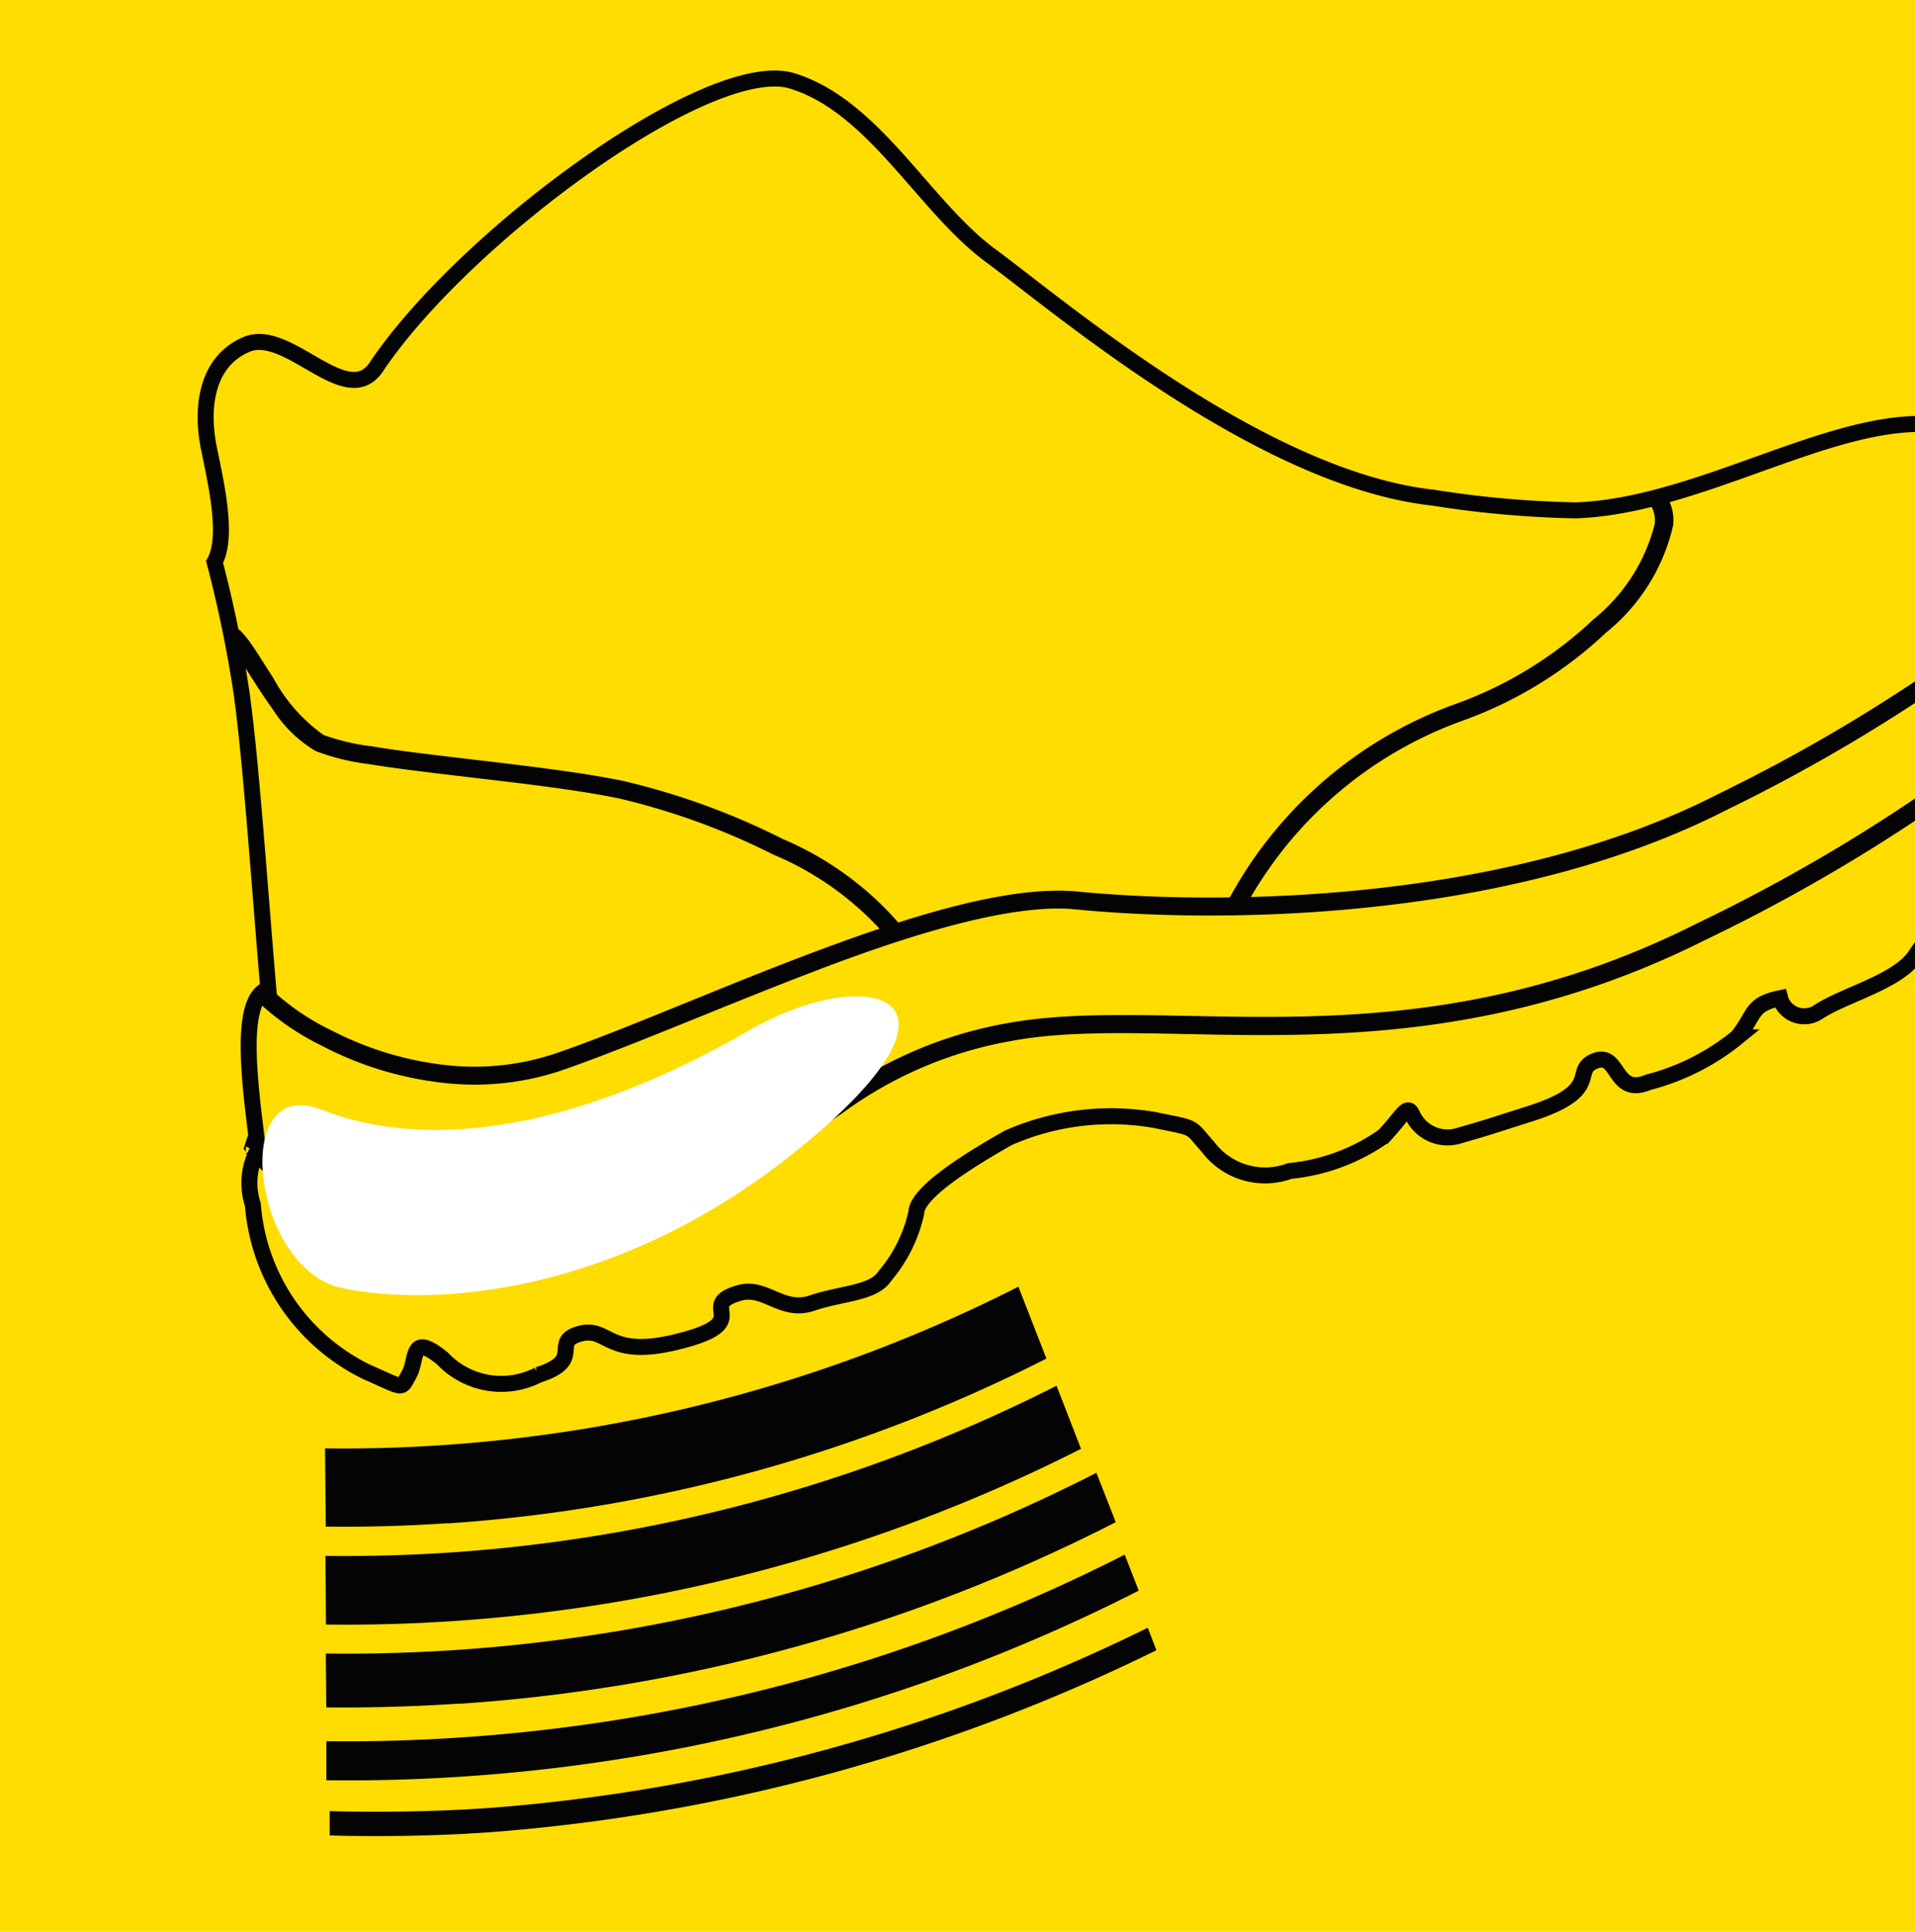
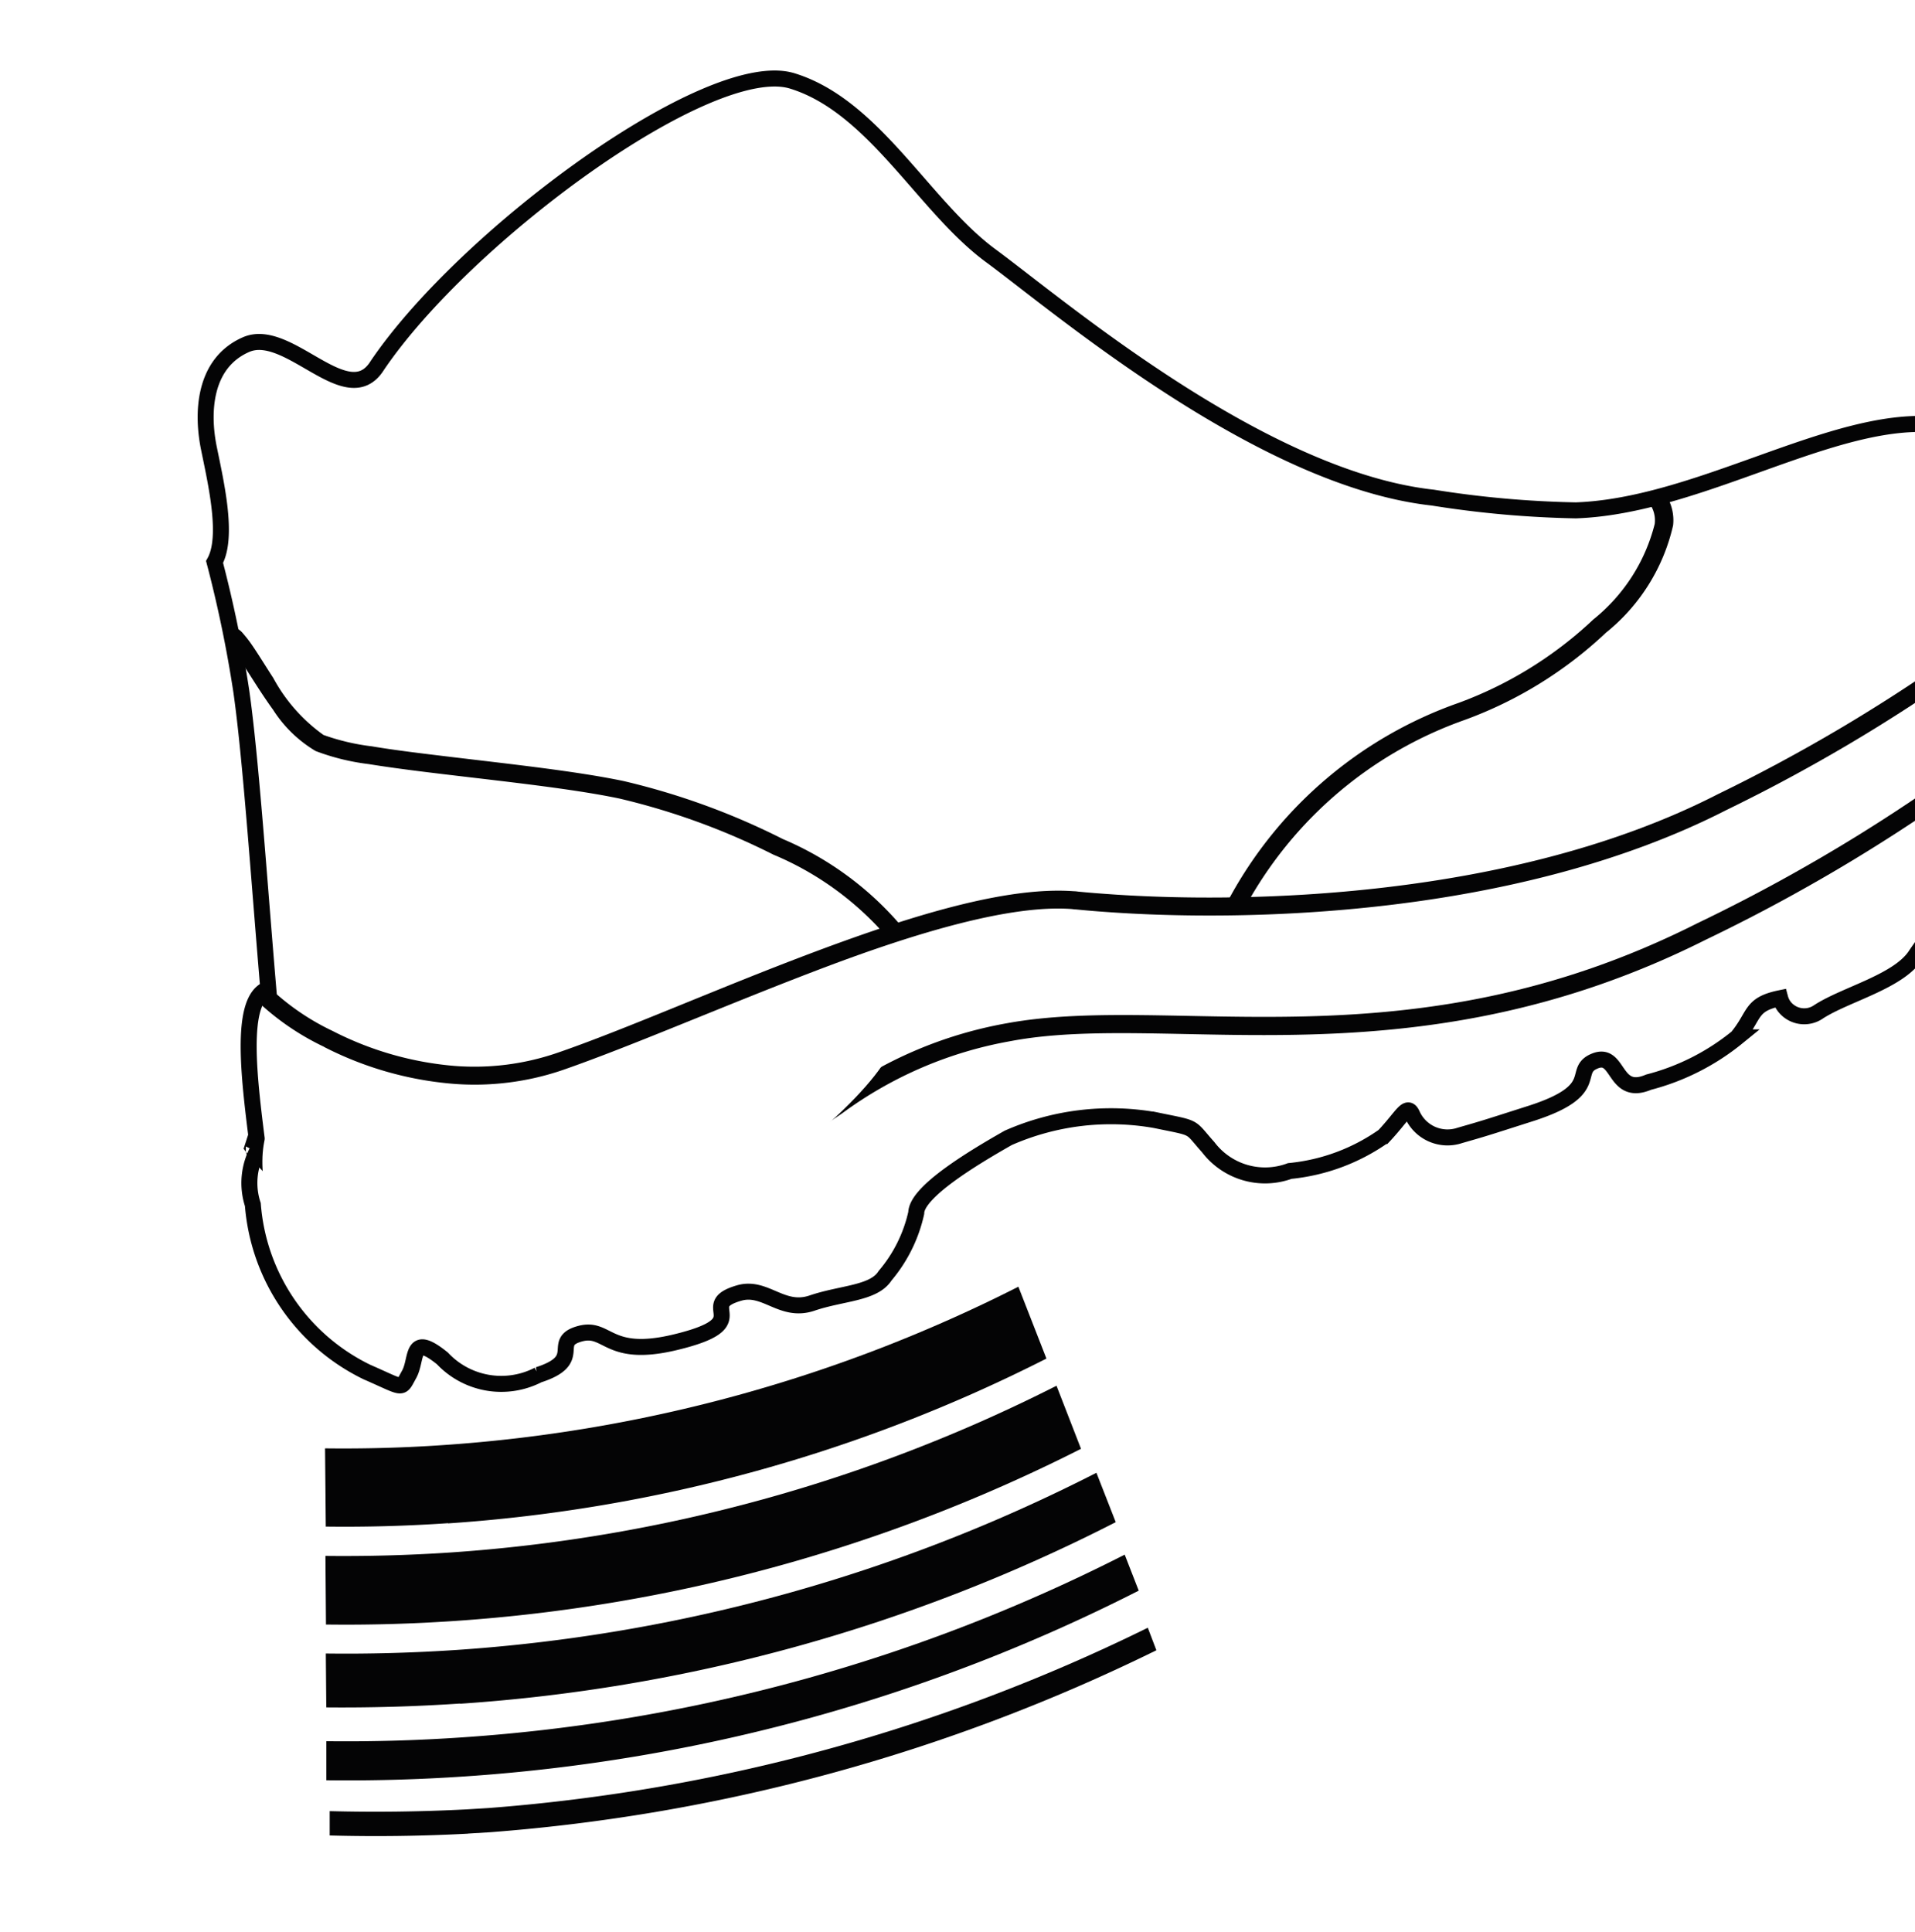
<svg xmlns="http://www.w3.org/2000/svg" height="50" width="49.57" style="max-height: 500px" id="Group_68204" data-name="Group 68204" viewBox="0 0 49.57 50">
  <defs>
    <clipPath id="clip-path">
-       <path id="Path_111066" data-name="Path 111066" d="M5.862.839a1.916,1.916,0,0,0-1.419.646,2.3,2.3,0,0,0-.591,1.554V47.67H50V3.039a2.3,2.3,0,0,0-.591-1.554A1.915,1.915,0,0,0,47.991.839Z" transform="translate(-3.853 -0.839)" fill="none" />
+       <path id="Path_111066" data-name="Path 111066" d="M5.862.839a1.916,1.916,0,0,0-1.419.646,2.3,2.3,0,0,0-.591,1.554V47.67H50V3.039A1.915,1.915,0,0,0,47.991.839Z" transform="translate(-3.853 -0.839)" fill="none" />
    </clipPath>
    <clipPath id="clip-path-2">
      <rect id="Rectangle_3035" data-name="Rectangle 3035" width="55.267" height="50" fill="none" />
    </clipPath>
  </defs>
-   <rect id="Rectangle_3034" data-name="Rectangle 3034" width="50" height="50" transform="translate(0 0)" fill="#fd0" />
  <g id="Group_68201" data-name="Group 68201" transform="translate(3.853 0.839)">
    <g id="Group_68200" data-name="Group 68200" clip-path="url(#clip-path)">
      <path id="Path_111061" data-name="Path 111061" d="M10.368,9.981c2.28-3.368,8.617-8.02,10.743-7.365S24.52,5.87,26.25,7.141s6.991,5.772,11.441,6.26a26.488,26.488,0,0,0,3.7.33c4.265-.148,9.019-4.284,11.623-.926,1.41-.024,2.123,1.728,2.3,2.12.909.342,1.816,2.01,1.361,3.714-.306,1.148-1.685,2.322-2.368,3.076q-.945-.582-.962.654c-.014.826-1.18,1.662-1.924,2.192s-.369-.59-1.219.664c-.436.7-1.817,1.026-2.519,1.48a.653.653,0,0,1-.9-.139.623.623,0,0,1-.1-.209c-.789.162-.638.436-1.114,1.014a6.021,6.021,0,0,1-2.293,1.16c-.913.388-.752-.8-1.385-.55s.222.754-1.657,1.358c-1.214.388-1.174.378-1.844.57a1,1,0,0,1-1.229-.534c-.133-.3-.248.03-.738.55a5.075,5.075,0,0,1-2.435.905,1.846,1.846,0,0,1-2.111-.616c-.511-.57-.269-.472-1.368-.7a6.6,6.6,0,0,0-3.808.458c-.88.5-2.374,1.392-2.382,1.944a3.776,3.776,0,0,1-.807,1.625c-.292.462-1.113.444-1.891.708s-1.206-.454-1.881-.262c-1.184.34.523.756-1.677,1.28-1.763.418-1.716-.436-2.466-.22s.155.67-1.06,1.06a2.091,2.091,0,0,1-2.483-.426c-.844-.684-.638.016-.864.418s-.1.366-1.092-.066A5.271,5.271,0,0,1,7.147,31.7a1.791,1.791,0,0,1,.135-1.428c-.22-1.746-.516-3.892.265-4.157-.24-2.834-.456-6.013-.7-7.711a32.461,32.461,0,0,0-.691-3.338c.362-.65.039-2.032-.147-2.946S5.87,9.923,6.97,9.441,9.6,11.214,10.368,9.981Z" transform="translate(-4.455 -1.36)" fill="none" stroke="#040405" stroke-width="0.414" />
      <path id="Path_111062" data-name="Path 111062" d="M20.88,28.844a17.983,17.983,0,0,0-4-1.462c-1.754-.37-4.7-.6-6.5-.894a5.821,5.821,0,0,1-1.373-.338,3.313,3.313,0,0,1-1.1-1.066c-.326-.45-.619-.94-.851-1.288a2.163,2.163,0,0,0-.324-.418l.018-.024.04-.092v-.038l.03.164-.082-.462a.339.339,0,0,1,.075,0,.491.491,0,0,1,.316.182,3.069,3.069,0,0,1,.232.3c.161.234.346.538.55.852a4.345,4.345,0,0,0,1.3,1.474,5.692,5.692,0,0,0,1.25.294c.587.1,1.308.186,2.074.278,1.532.184,3.24.368,4.448.622a18.468,18.468,0,0,1,4.118,1.5,8.26,8.26,0,0,1,3.022,2.2l-.4.252a7.921,7.921,0,0,0-2.837-2.036" transform="translate(-4.69 -7.55)" fill="#040405" />
      <path id="Path_111063" data-name="Path 111063" d="M9.47,31.922a6.665,6.665,0,0,1-1.905-1.354l.365-.3a6.254,6.254,0,0,0,1.758,1.242,8.442,8.442,0,0,0,3.154.905,6.6,6.6,0,0,0,2.651-.334c1.751-.6,4.245-1.71,6.716-2.634s4.915-1.678,6.653-1.554a.888.888,0,0,1,.12.01c.22.022.46.042.719.06,3.547.264,10.541.139,15.843-2.58a43.739,43.739,0,0,0,6.026-3.55c1.565-1.168,2.527-2.318,2.6-3.352A2.132,2.132,0,0,0,53.678,17l.383-.278a2.578,2.578,0,0,1,.58,1.787c-.108,1.29-1.186,2.49-2.781,3.69a44.123,44.123,0,0,1-6.094,3.594c-5.451,2.785-12.5,2.9-16.1,2.634-.263-.018-.505-.04-.733-.062-.033,0-.071-.006-.106-.01-1.571-.12-4,.6-6.445,1.526S17.436,31.9,15.65,32.52a7.053,7.053,0,0,1-2.844.358,8.9,8.9,0,0,1-3.338-.954" transform="translate(-4.932 -5.665)" fill="#040405" />
      <path id="Path_111064" data-name="Path 111064" d="M7.485,35.581l-.116-.056v.112l.059.278Zm-.173,0,.171-.53A6.341,6.341,0,0,0,12.29,37.93a10.747,10.747,0,0,0,4.353-.718,24.182,24.182,0,0,0,5.9-2.94,10.841,10.841,0,0,1,4.525-1.936c4.336-.794,10.4,1.18,17.86-2.582a44.6,44.6,0,0,0,8.043-4.968c1.877-1.54,2.877-2.946,2.951-4.031a1.86,1.86,0,0,0-.039-.557l.465-.1a2.321,2.321,0,0,1,.051.7c-.11,1.323-1.212,2.776-3.121,4.356a45.148,45.148,0,0,1-8.133,5.027C37.531,34,31.271,32.015,27.157,32.8a10.388,10.388,0,0,0-4.35,1.866A24.578,24.578,0,0,1,16.8,37.656a11.246,11.246,0,0,1-4.548.744h-.01a7.334,7.334,0,0,1-4.931-2.816" transform="translate(-4.858 -6.69)" fill="#040405" />
      <path id="Path_111065" data-name="Path 111065" d="M43.272,28.45a10.838,10.838,0,0,1,5.942-5.071A10.215,10.215,0,0,0,52.7,21.221a4.611,4.611,0,0,0,1.59-2.471.739.739,0,0,0-.147-.548l.373-.294a1.2,1.2,0,0,1,.25.878,4.98,4.98,0,0,1-1.74,2.778,10.63,10.63,0,0,1-3.659,2.258,10.417,10.417,0,0,0-5.662,4.814Z" transform="translate(-15.311 -6.025)" fill="#040405" />
    </g>
  </g>
  <g id="Group_68203" data-name="Group 68203" transform="translate(0 0)">
    <g id="Group_68202" data-name="Group 68202" clip-path="url(#clip-path-2)">
      <path id="Path_111067" data-name="Path 111067" d="M11.1,39.265c-2.388-.946-1.8,4.117.526,4.614s7.088.213,11.753-3.538c5.1-4.1,1.841-4.892-1.222-3.123C17.181,40.089,13.47,40.2,11.1,39.263" transform="translate(-2.779 -10.542)" fill="#fff" />
      <path id="Path_111068" data-name="Path 111068" d="M15.036,53.037q-1.591.108-3.164.088L11.853,51.1c1.012.012,2.025-.014,3.047-.084a38.627,38.627,0,0,0,14.9-4.1l.726,1.86a40.171,40.171,0,0,1-15.487,4.266Z" transform="translate(-3.439 -13.612)" fill="#040405" />
      <path id="Path_111069" data-name="Path 111069" d="M11.881,56.709l-.014-1.775c1.065.012,2.143-.016,3.224-.088a40.772,40.772,0,0,0,15.7-4.317l.634,1.633a42.1,42.1,0,0,1-16.215,4.456q-1.673.113-3.328.092" transform="translate(-3.443 -14.662)" fill="#040405" />
      <path id="Path_111070" data-name="Path 111070" d="M15.359,59.673q-1.743.116-3.465.1l-.012-1.395q1.682.021,3.383-.092A42.664,42.664,0,0,0,31.829,53.7l.5,1.278a43.667,43.667,0,0,1-16.97,4.7Z" transform="translate(-3.448 -15.58)" fill="#040405" />
      <path id="Path_111071" data-name="Path 111071" d="M11.9,62.531,11.9,61.518q1.753.021,3.526-.1a44.342,44.342,0,0,0,17.139-4.729l.363.932a45.121,45.121,0,0,1-17.436,4.808q-1.8.122-3.585.1" transform="translate(-3.452 -16.45)" fill="#040405" />
      <path id="Path_111072" data-name="Path 111072" d="M15.6,64.683q-1.8.095-3.577.047V64.1q1.759.046,3.538-.045l.568-.035A46.633,46.633,0,0,0,33.2,59.353l.222.583a47.174,47.174,0,0,1-17.245,4.71l-.575.035" transform="translate(-3.489 -17.222)" fill="#040405" />
    </g>
  </g>
</svg>